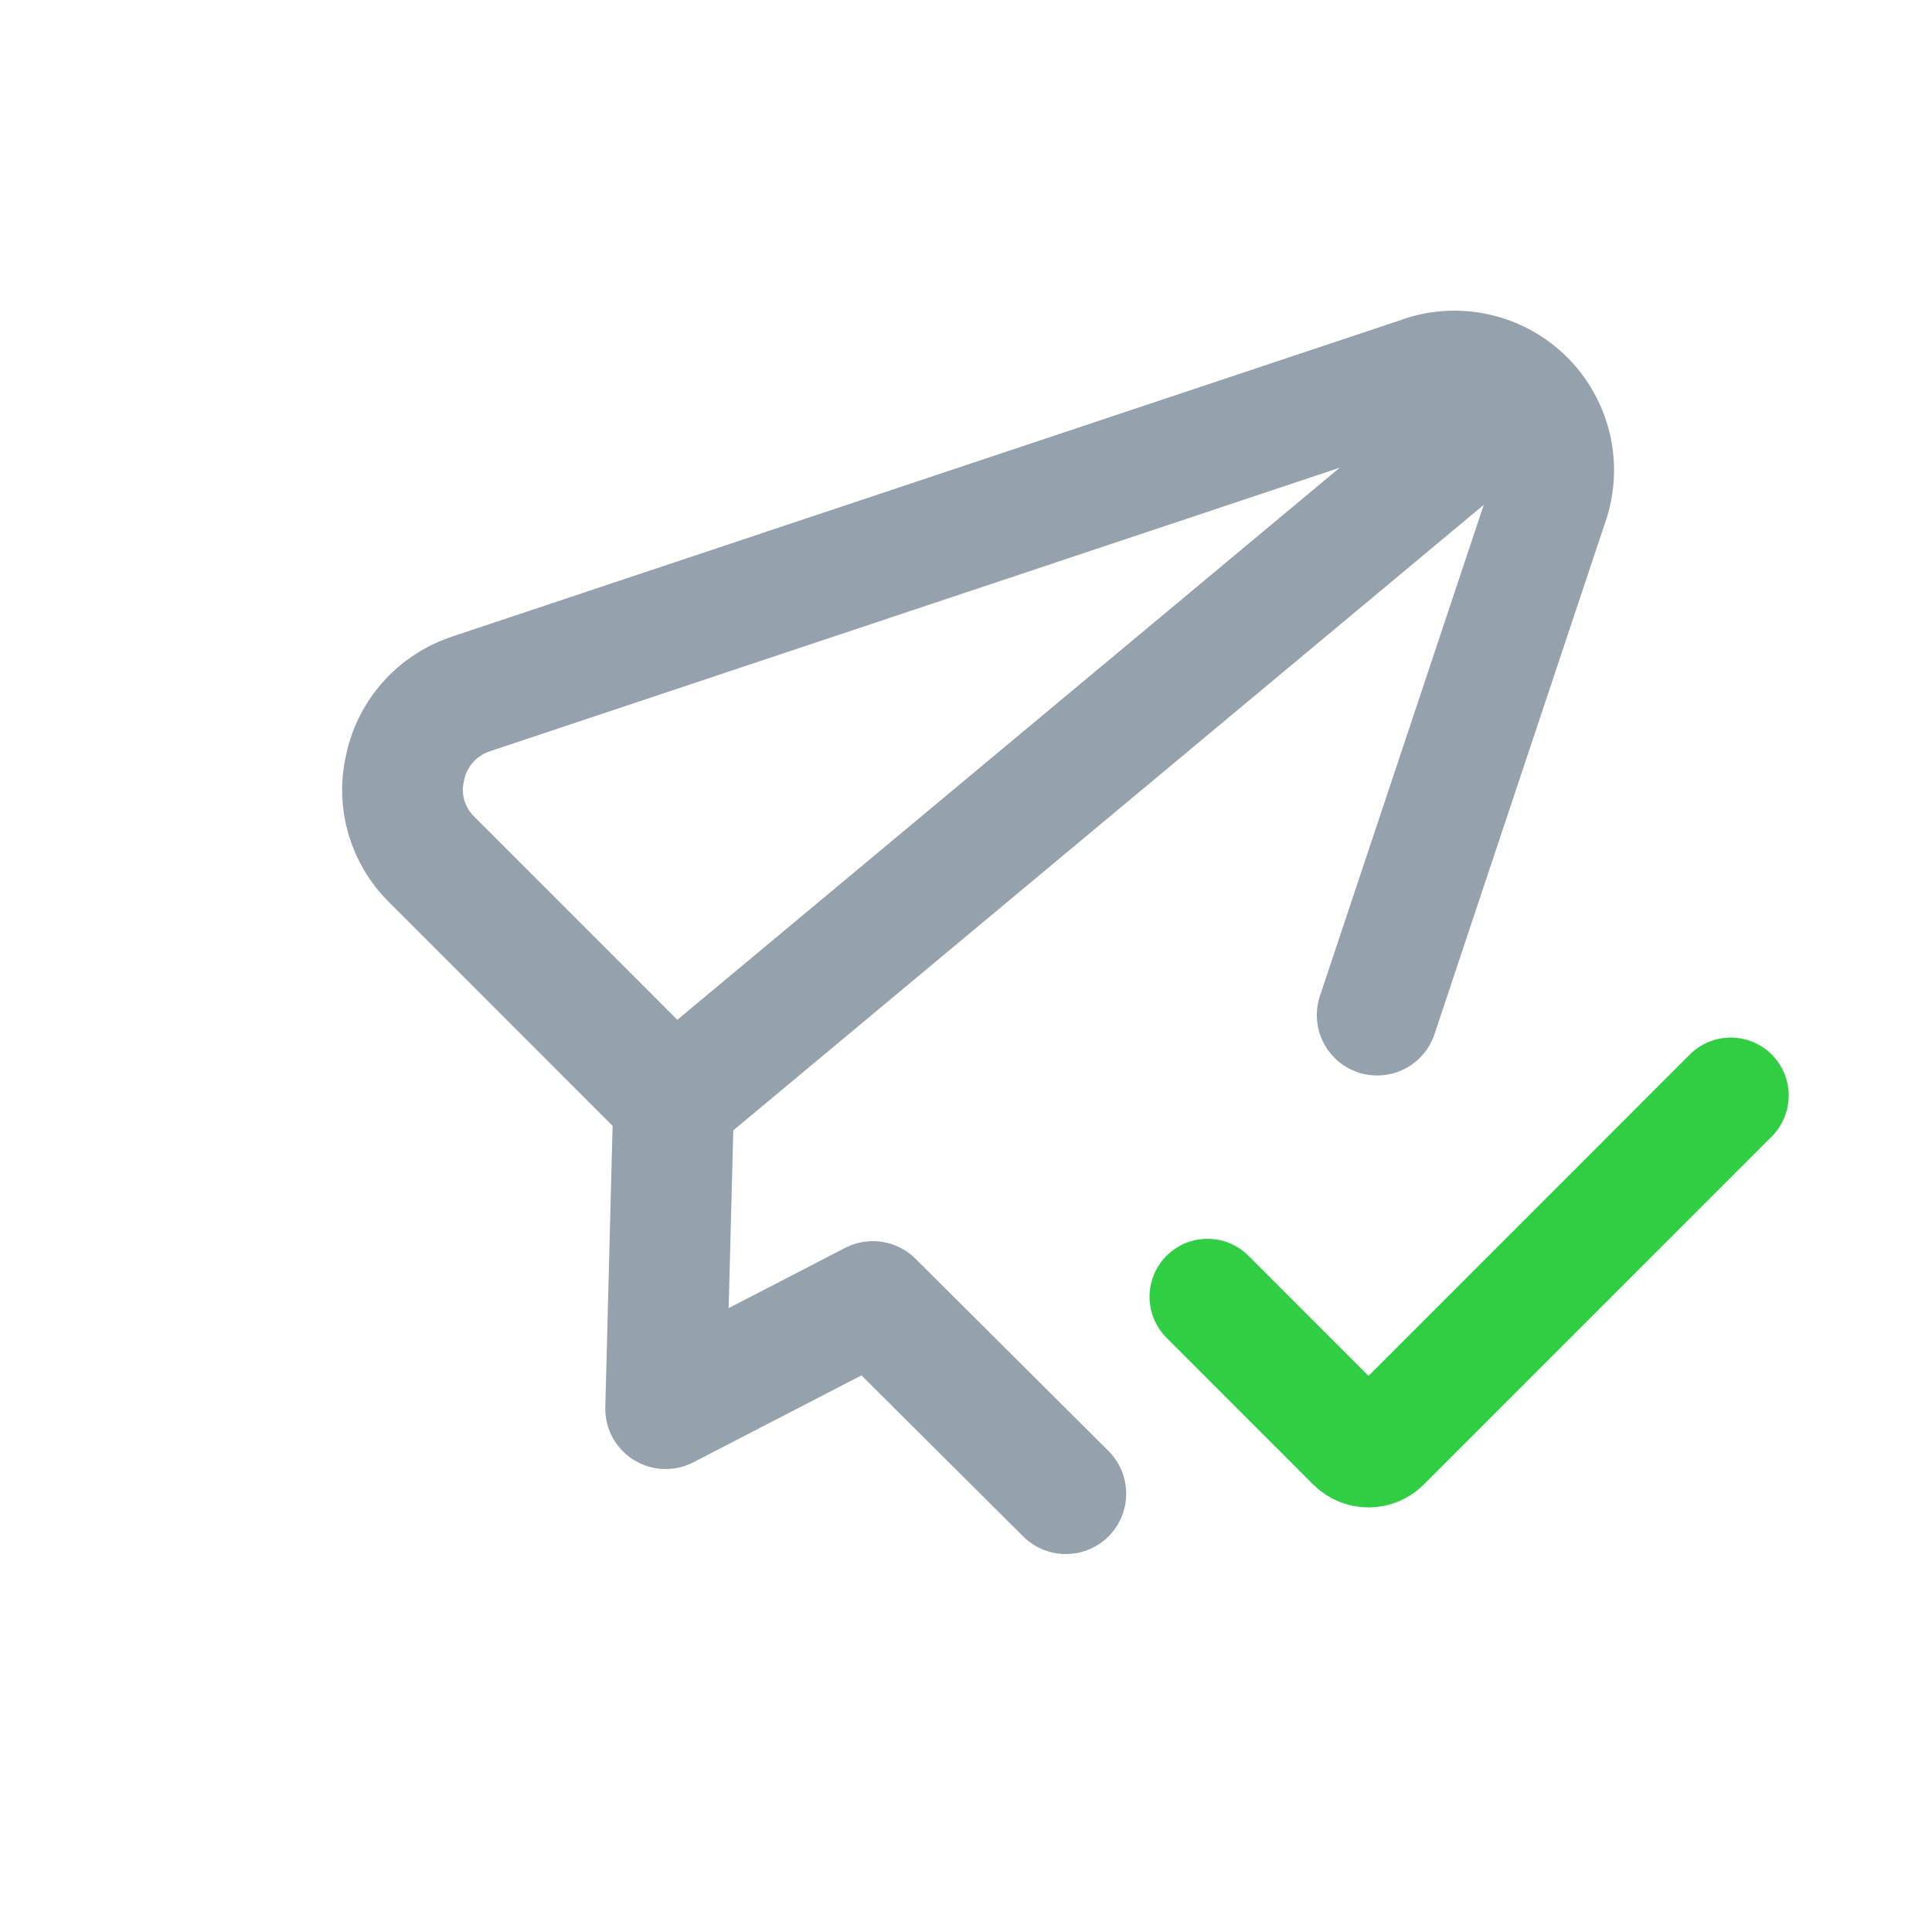
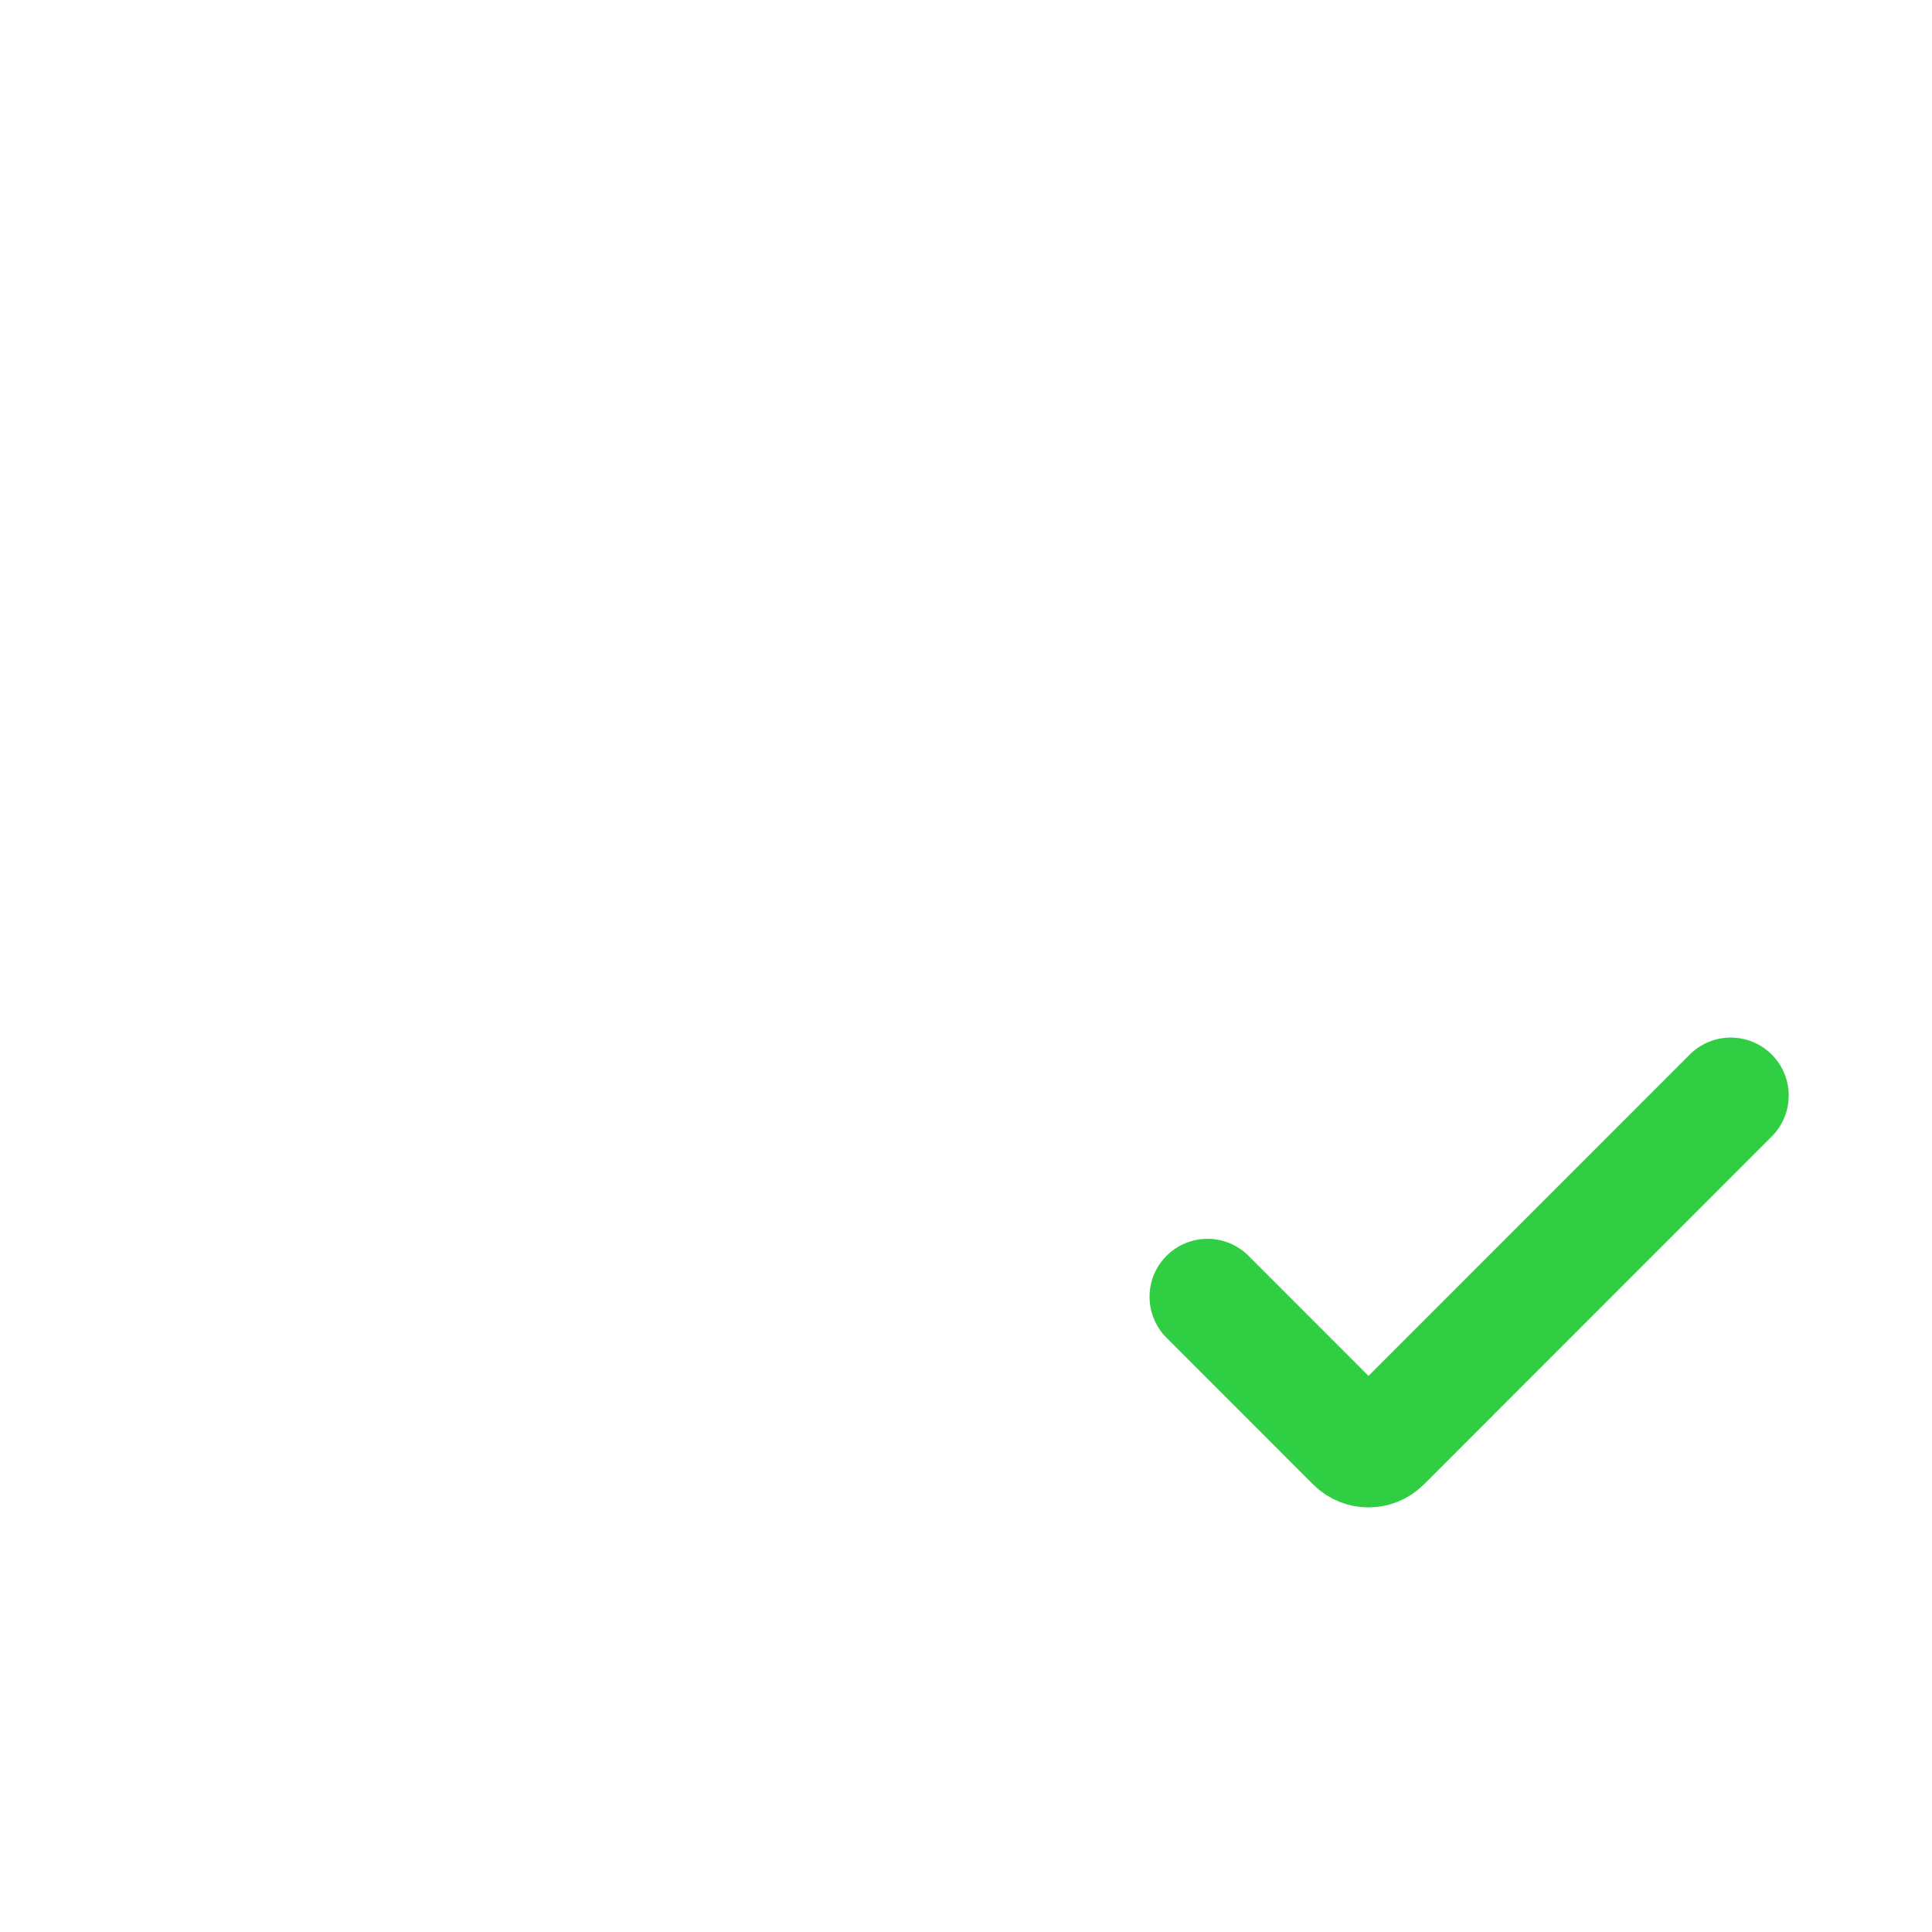
<svg xmlns="http://www.w3.org/2000/svg" width="24" height="24" viewBox="0 0 24 24" fill="none">
-   <path d="M13.24 18.555L10.843 16.168L8.269 17.499L8.368 13.683L5.355 10.669C5.213 10.528 5.109 10.353 5.051 10.161C4.993 9.969 4.984 9.766 5.025 9.569C5.064 9.354 5.16 9.152 5.303 8.986C5.446 8.82 5.631 8.695 5.839 8.624L17.639 4.687C17.86 4.604 18.1 4.587 18.331 4.638C18.561 4.688 18.772 4.803 18.939 4.97C19.106 5.137 19.221 5.348 19.272 5.579C19.322 5.809 19.305 6.049 19.223 6.27L17.108 12.61" stroke="#95A1AD" stroke-width="1.5" stroke-linecap="round" stroke-linejoin="round" />
-   <path d="M18.871 4.929L8.368 13.683" stroke="#95A1AD" stroke-width="1.5" stroke-linecap="round" stroke-linejoin="round" />
  <path d="M15 16.109L16.823 17.933C16.921 18.03 17.079 18.03 17.177 17.933L21.5 13.609" stroke="#30CF43" stroke-width="1.44" stroke-linecap="round" />
</svg>